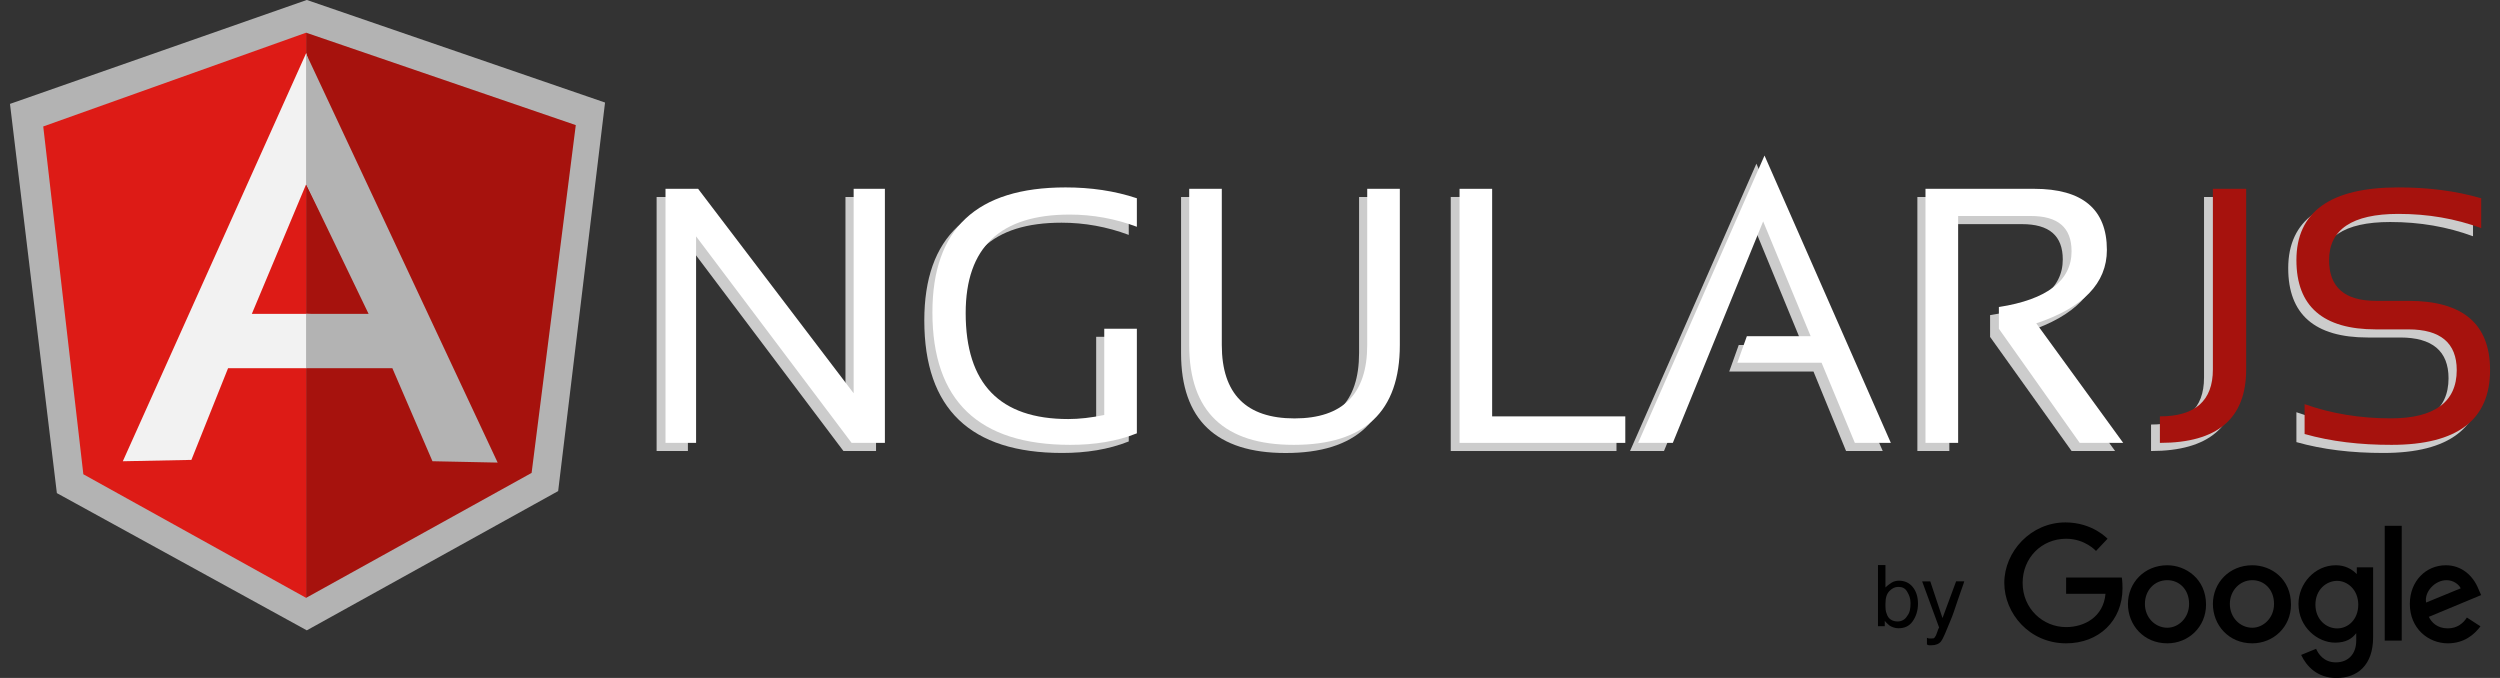
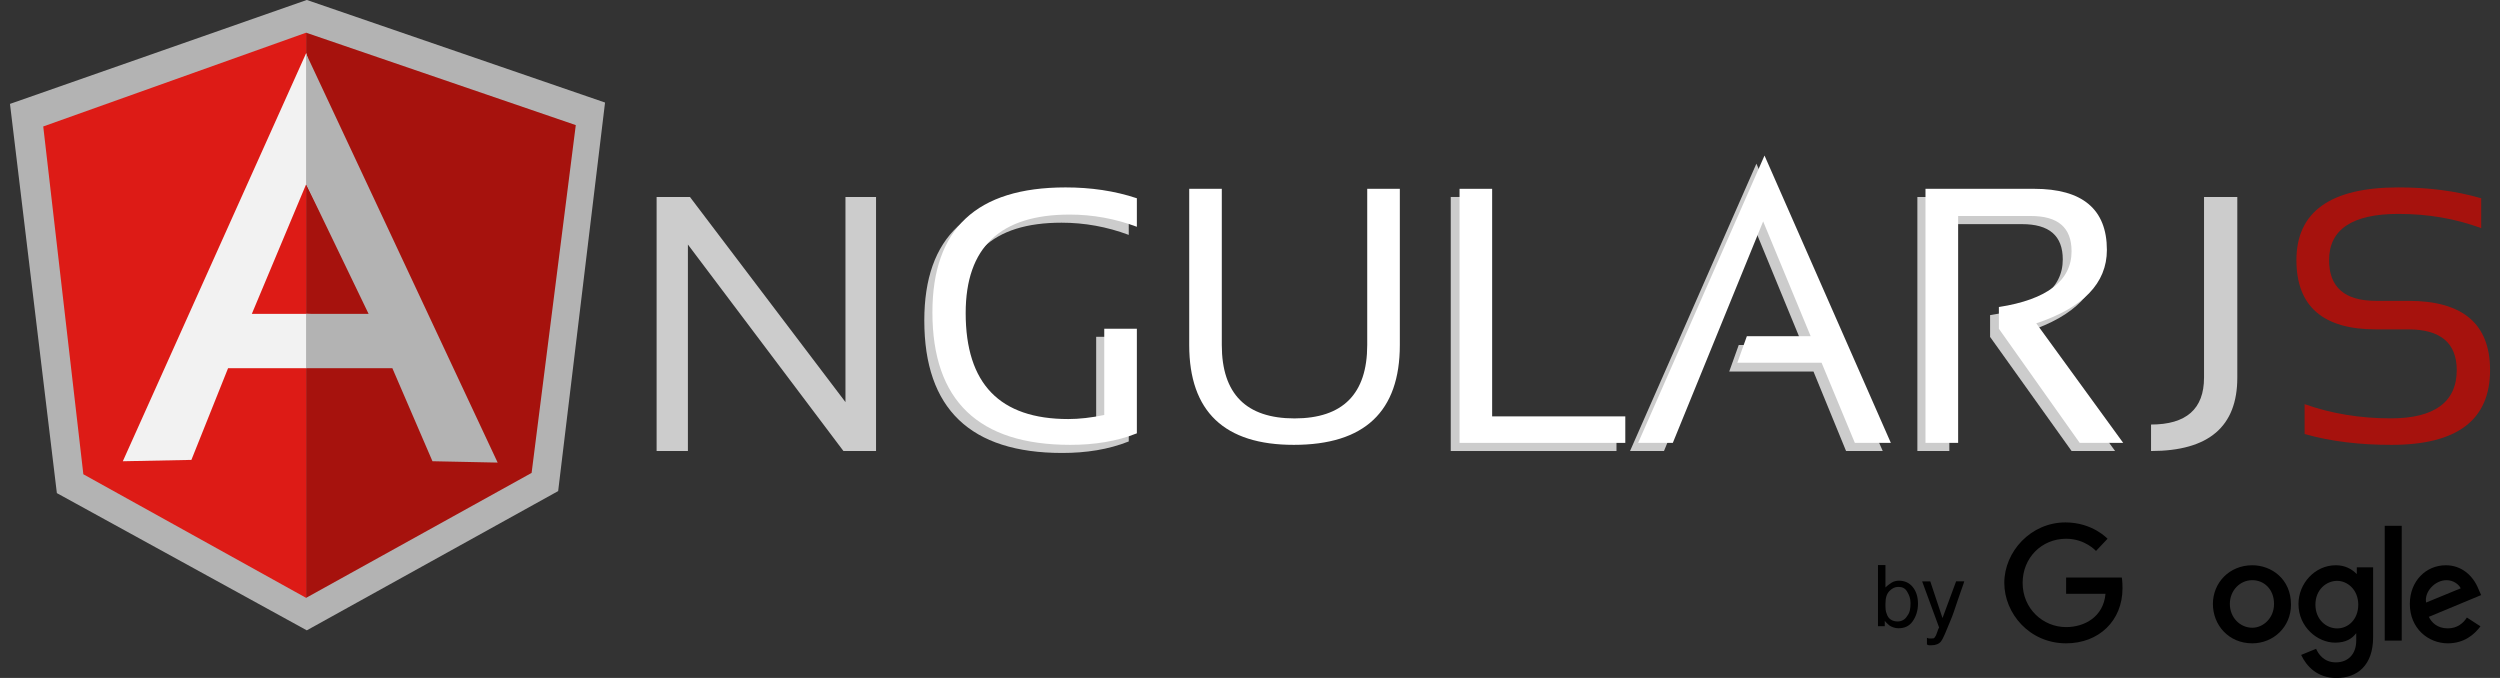
<svg xmlns="http://www.w3.org/2000/svg" width="118" height="32" viewBox="0 0 118 32" fill="none">
  <rect x="0" y="0" width="118" height="32" fill="#333333" stroke="none" />
  <path d="M30.992 21.288V9.297H32.565L39.906 18.979V9.297H41.349V21.288H39.81L32.469 11.542V21.288H30.992Z" fill="#CCCCCC" />
  <path d="M53.277 20.836C52.315 21.22 51.258 21.38 50.136 21.38C45.808 21.38 43.627 19.295 43.627 15.127C43.627 11.183 45.712 9.229 49.912 9.229C51.13 9.229 52.221 9.389 53.277 9.741V11.087C52.251 10.703 51.192 10.511 50.104 10.511C46.835 10.511 45.198 12.05 45.198 15.159C45.198 18.492 46.8 20.162 50.04 20.162C50.552 20.162 51.13 20.098 51.739 19.969V15.898H53.277V20.836Z" fill="#CCCCCC" />
-   <path d="M55.746 16.67V9.297H57.285V16.67C57.285 18.979 58.439 20.134 60.717 20.134C62.994 20.134 64.148 18.979 64.148 16.67V9.297H65.687V16.67C65.687 19.811 64.02 21.382 60.684 21.382C57.413 21.384 55.746 19.814 55.746 16.67Z" fill="#CCCCCC" />
  <path d="M70.045 9.297V20.038H76.298V21.288H68.475V9.297H70.045Z" fill="#CCCCCC" />
  <path d="M78.54 21.287H76.938L82.902 7.725L88.865 21.287H87.134L85.596 17.535H81.62L82.068 16.284H85.081L82.838 10.834L78.54 21.287Z" fill="#CCCCCC" />
  <path d="M90.5 21.288V9.297H95.63C97.907 9.297 99.062 10.259 99.062 12.182C99.062 13.753 97.939 14.907 95.729 15.646L99.833 21.288H97.779L93.932 15.902V14.875C96.209 14.523 97.363 13.625 97.363 12.246C97.363 11.124 96.723 10.579 95.441 10.579H92.009V21.288H90.5Z" fill="#CCCCCC" />
  <path d="M105.601 9.297V17.825C105.601 20.134 104.255 21.288 101.529 21.288V20.038C103.196 20.038 104.03 19.299 104.03 17.825V9.297H105.601Z" fill="#CCCCCC" />
-   <path d="M108.39 20.868V19.457C109.641 19.905 111.02 20.13 112.462 20.13C114.515 20.13 115.571 19.359 115.571 17.852C115.571 16.57 114.801 15.93 113.294 15.93H111.756C109.254 15.93 108.004 14.839 108.004 12.66C108.004 10.383 109.607 9.229 112.814 9.229C114.225 9.229 115.507 9.389 116.726 9.741V11.151C115.507 10.703 114.225 10.479 112.814 10.479C110.633 10.479 109.545 11.218 109.545 12.66C109.545 13.943 110.283 14.583 111.758 14.583H113.297C115.862 14.583 117.144 15.674 117.144 17.852C117.144 20.194 115.606 21.38 112.496 21.38C110.987 21.38 109.641 21.22 108.39 20.868Z" fill="#CCCCCC" />
-   <path d="M31.412 20.904V8.912H32.951L40.292 18.562V8.912H41.767V20.904H40.196L32.855 11.155V20.904H31.412Z" fill="white" />
  <path d="M53.66 20.453C52.698 20.837 51.641 20.997 50.519 20.997C46.191 20.997 44.01 18.912 44.01 14.744C44.01 10.8 46.095 8.846 50.295 8.846C51.481 8.846 52.604 9.006 53.66 9.358V10.704C52.634 10.32 51.575 10.128 50.487 10.128C47.217 10.128 45.58 11.667 45.58 14.776C45.58 18.11 47.183 19.779 50.423 19.779C50.935 19.779 51.513 19.715 52.121 19.587V15.517H53.66V20.453Z" fill="white" />
  <path d="M56.131 16.285V8.912H57.669V16.285C57.669 18.595 58.824 19.749 61.101 19.749C63.378 19.749 64.533 18.595 64.533 16.285V8.912H66.072V16.285C66.072 19.427 64.405 20.997 61.069 20.997C57.798 21 56.131 19.429 56.131 16.285Z" fill="white" />
  <path d="M70.429 8.912V19.653H76.714V20.904H68.891V8.912H70.429Z" fill="white" />
  <path d="M78.957 20.904H77.32L83.285 7.342L89.248 20.904H87.549L85.978 17.12H82.003L82.451 15.87H85.464L83.221 10.451L78.957 20.904Z" fill="white" />
  <path d="M90.883 20.904V8.912H96.013C98.29 8.912 99.445 9.875 99.445 11.797C99.445 13.368 98.322 14.523 96.112 15.261L100.215 20.904H98.162L94.347 15.517V14.491C96.624 14.139 97.778 13.24 97.778 11.861C97.778 10.739 97.138 10.195 95.856 10.195H92.424V20.904H90.883Z" fill="white" />
-   <path d="M106.019 8.912V17.44C106.019 19.749 104.673 20.904 101.947 20.904V19.653C103.614 19.653 104.448 18.915 104.448 17.44V8.912H106.019Z" fill="#A6120D" />
  <path d="M108.777 20.485V19.075C110.028 19.523 111.406 19.747 112.849 19.747C114.902 19.747 115.958 18.976 115.958 17.47C115.958 16.187 115.188 15.547 113.681 15.547H112.142C109.641 15.547 108.391 14.456 108.391 12.277C108.391 10 109.993 8.846 113.201 8.846C114.612 8.846 115.894 9.006 117.113 9.358V10.768C115.894 10.32 114.612 10.096 113.201 10.096C111.02 10.096 109.932 10.835 109.932 12.277C109.932 13.56 110.67 14.2 112.145 14.2H113.683C116.249 14.2 117.531 15.291 117.531 17.47C117.531 19.811 115.992 20.997 112.883 20.997C111.406 21 110.025 20.84 108.777 20.485Z" fill="#A6120D" />
  <path d="M91.686 29.173L91.11 27.443H90.726L91.528 29.624C91.496 29.656 91.464 29.752 91.432 29.848C91.4 29.944 91.368 30.008 91.368 30.008C91.336 30.04 91.336 30.072 91.304 30.104C91.272 30.136 91.24 30.136 91.144 30.136C91.112 30.136 91.112 30.136 91.08 30.136C91.048 30.136 91.016 30.136 90.952 30.104V30.424C90.984 30.424 91.016 30.456 91.048 30.456C91.08 30.456 91.112 30.456 91.176 30.456C91.368 30.456 91.528 30.392 91.624 30.264C91.72 30.136 91.848 29.816 92.072 29.269C92.168 29.045 92.264 28.757 92.392 28.371C92.552 27.891 92.68 27.568 92.713 27.44H92.328L91.686 29.173ZM89.569 29.333C89.313 29.333 89.121 29.205 89.057 28.981C88.993 28.853 88.993 28.693 88.993 28.501C88.993 28.213 89.057 28.021 89.185 27.893C89.313 27.765 89.441 27.701 89.601 27.701C89.793 27.701 89.921 27.765 90.017 27.925C90.113 28.085 90.177 28.245 90.177 28.469C90.177 28.725 90.145 28.917 90.017 29.077C89.923 29.237 89.763 29.333 89.569 29.333ZM88.641 29.558H88.961V29.301C89.025 29.397 89.121 29.462 89.185 29.526C89.281 29.59 89.441 29.654 89.601 29.654C89.889 29.654 90.113 29.558 90.273 29.333C90.433 29.109 90.529 28.821 90.529 28.499C90.529 28.147 90.433 27.891 90.273 27.697C90.113 27.504 89.889 27.408 89.633 27.408C89.505 27.408 89.377 27.44 89.281 27.504C89.185 27.568 89.089 27.632 88.993 27.729V26.67H88.641V29.558Z" fill="black" />
  <path d="M14.481 -0.002L0.471 4.904L2.684 23.275L14.481 29.752L26.345 23.179L28.558 4.84L14.481 -0.002Z" fill="#B3B3B3" />
  <path d="M27.177 5.905L14.447 1.543V28.219L25.092 22.321L27.177 5.905Z" fill="#A6120D" />
  <path d="M2.041 5.969L3.934 22.385L14.449 28.219V1.543L2.041 5.969Z" fill="#DD1B16" />
  <path d="M17.946 15.744L14.45 17.379H10.765L9.034 21.707L5.797 21.771L14.453 2.502L17.946 15.744ZM17.594 14.91L14.453 8.689L11.887 14.813H14.453L17.594 14.91Z" fill="#F2F2F2" />
  <path d="M14.447 2.533V8.69L17.397 14.813H14.447V17.378H18.519L20.412 21.77L23.489 21.834L14.447 2.533Z" fill="#B3B3B3" />
  <path d="M100.15 27.258H97.521V28.028H99.379C99.284 29.119 98.385 29.599 97.521 29.599C96.43 29.599 95.468 28.732 95.468 27.514C95.468 26.327 96.366 25.429 97.521 25.429C98.419 25.429 98.931 26.005 98.931 26.005L99.476 25.429C99.476 25.429 98.769 24.658 97.489 24.658C95.854 24.658 94.603 26.037 94.603 27.512C94.603 28.954 95.79 30.365 97.521 30.365C99.059 30.365 100.182 29.306 100.182 27.767C100.182 27.418 100.15 27.258 100.15 27.258Z" fill="black" />
-   <path d="M102.298 26.68C101.208 26.68 100.439 27.514 100.439 28.506C100.439 29.499 101.178 30.365 102.298 30.365C103.293 30.365 104.125 29.595 104.125 28.538C104.125 27.32 103.162 26.68 102.298 26.68ZM102.298 27.384C102.842 27.384 103.325 27.8 103.325 28.506C103.325 29.179 102.813 29.629 102.298 29.629C101.722 29.629 101.24 29.149 101.24 28.506C101.24 27.866 101.688 27.384 102.298 27.384Z" fill="black" />
  <path d="M106.308 26.68C105.217 26.68 104.449 27.514 104.449 28.506C104.449 29.499 105.188 30.365 106.308 30.365C107.302 30.365 108.135 29.595 108.135 28.538C108.135 27.32 107.204 26.68 106.308 26.68ZM106.308 27.384C106.852 27.384 107.334 27.8 107.334 28.506C107.334 29.179 106.822 29.629 106.308 29.629C105.732 29.629 105.249 29.149 105.249 28.506C105.249 27.866 105.73 27.384 106.308 27.384Z" fill="black" />
  <path d="M110.251 26.68C109.256 26.68 108.488 27.546 108.488 28.506C108.488 29.597 109.387 30.333 110.219 30.333C110.731 30.333 111.021 30.141 111.214 29.885V30.237C111.214 30.877 110.829 31.264 110.251 31.264C109.675 31.264 109.417 30.848 109.32 30.623L108.614 30.912C108.87 31.456 109.384 32.002 110.281 32.002C111.275 32.002 112.011 31.394 112.011 30.079V26.778H111.241V27.098C110.987 26.84 110.667 26.68 110.251 26.68ZM110.315 27.416C110.795 27.416 111.31 27.832 111.31 28.538C111.31 29.245 110.829 29.661 110.315 29.661C109.801 29.661 109.288 29.245 109.288 28.538C109.288 27.834 109.801 27.416 110.315 27.416Z" fill="black" />
  <path d="M115.443 26.68C114.512 26.68 113.744 27.418 113.744 28.506C113.744 29.661 114.611 30.365 115.539 30.365C116.309 30.365 116.789 29.949 117.078 29.563L116.437 29.147C116.277 29.403 115.989 29.659 115.539 29.659C115.027 29.659 114.768 29.371 114.64 29.115L117.11 28.088L116.982 27.8C116.725 27.16 116.181 26.68 115.443 26.68ZM115.475 27.384C115.795 27.384 116.051 27.576 116.147 27.768L114.512 28.44C114.419 27.93 114.931 27.384 115.475 27.384Z" fill="black" />
  <path d="M112.559 30.237H113.361V24.818H112.559V30.237Z" fill="black" />
</svg>